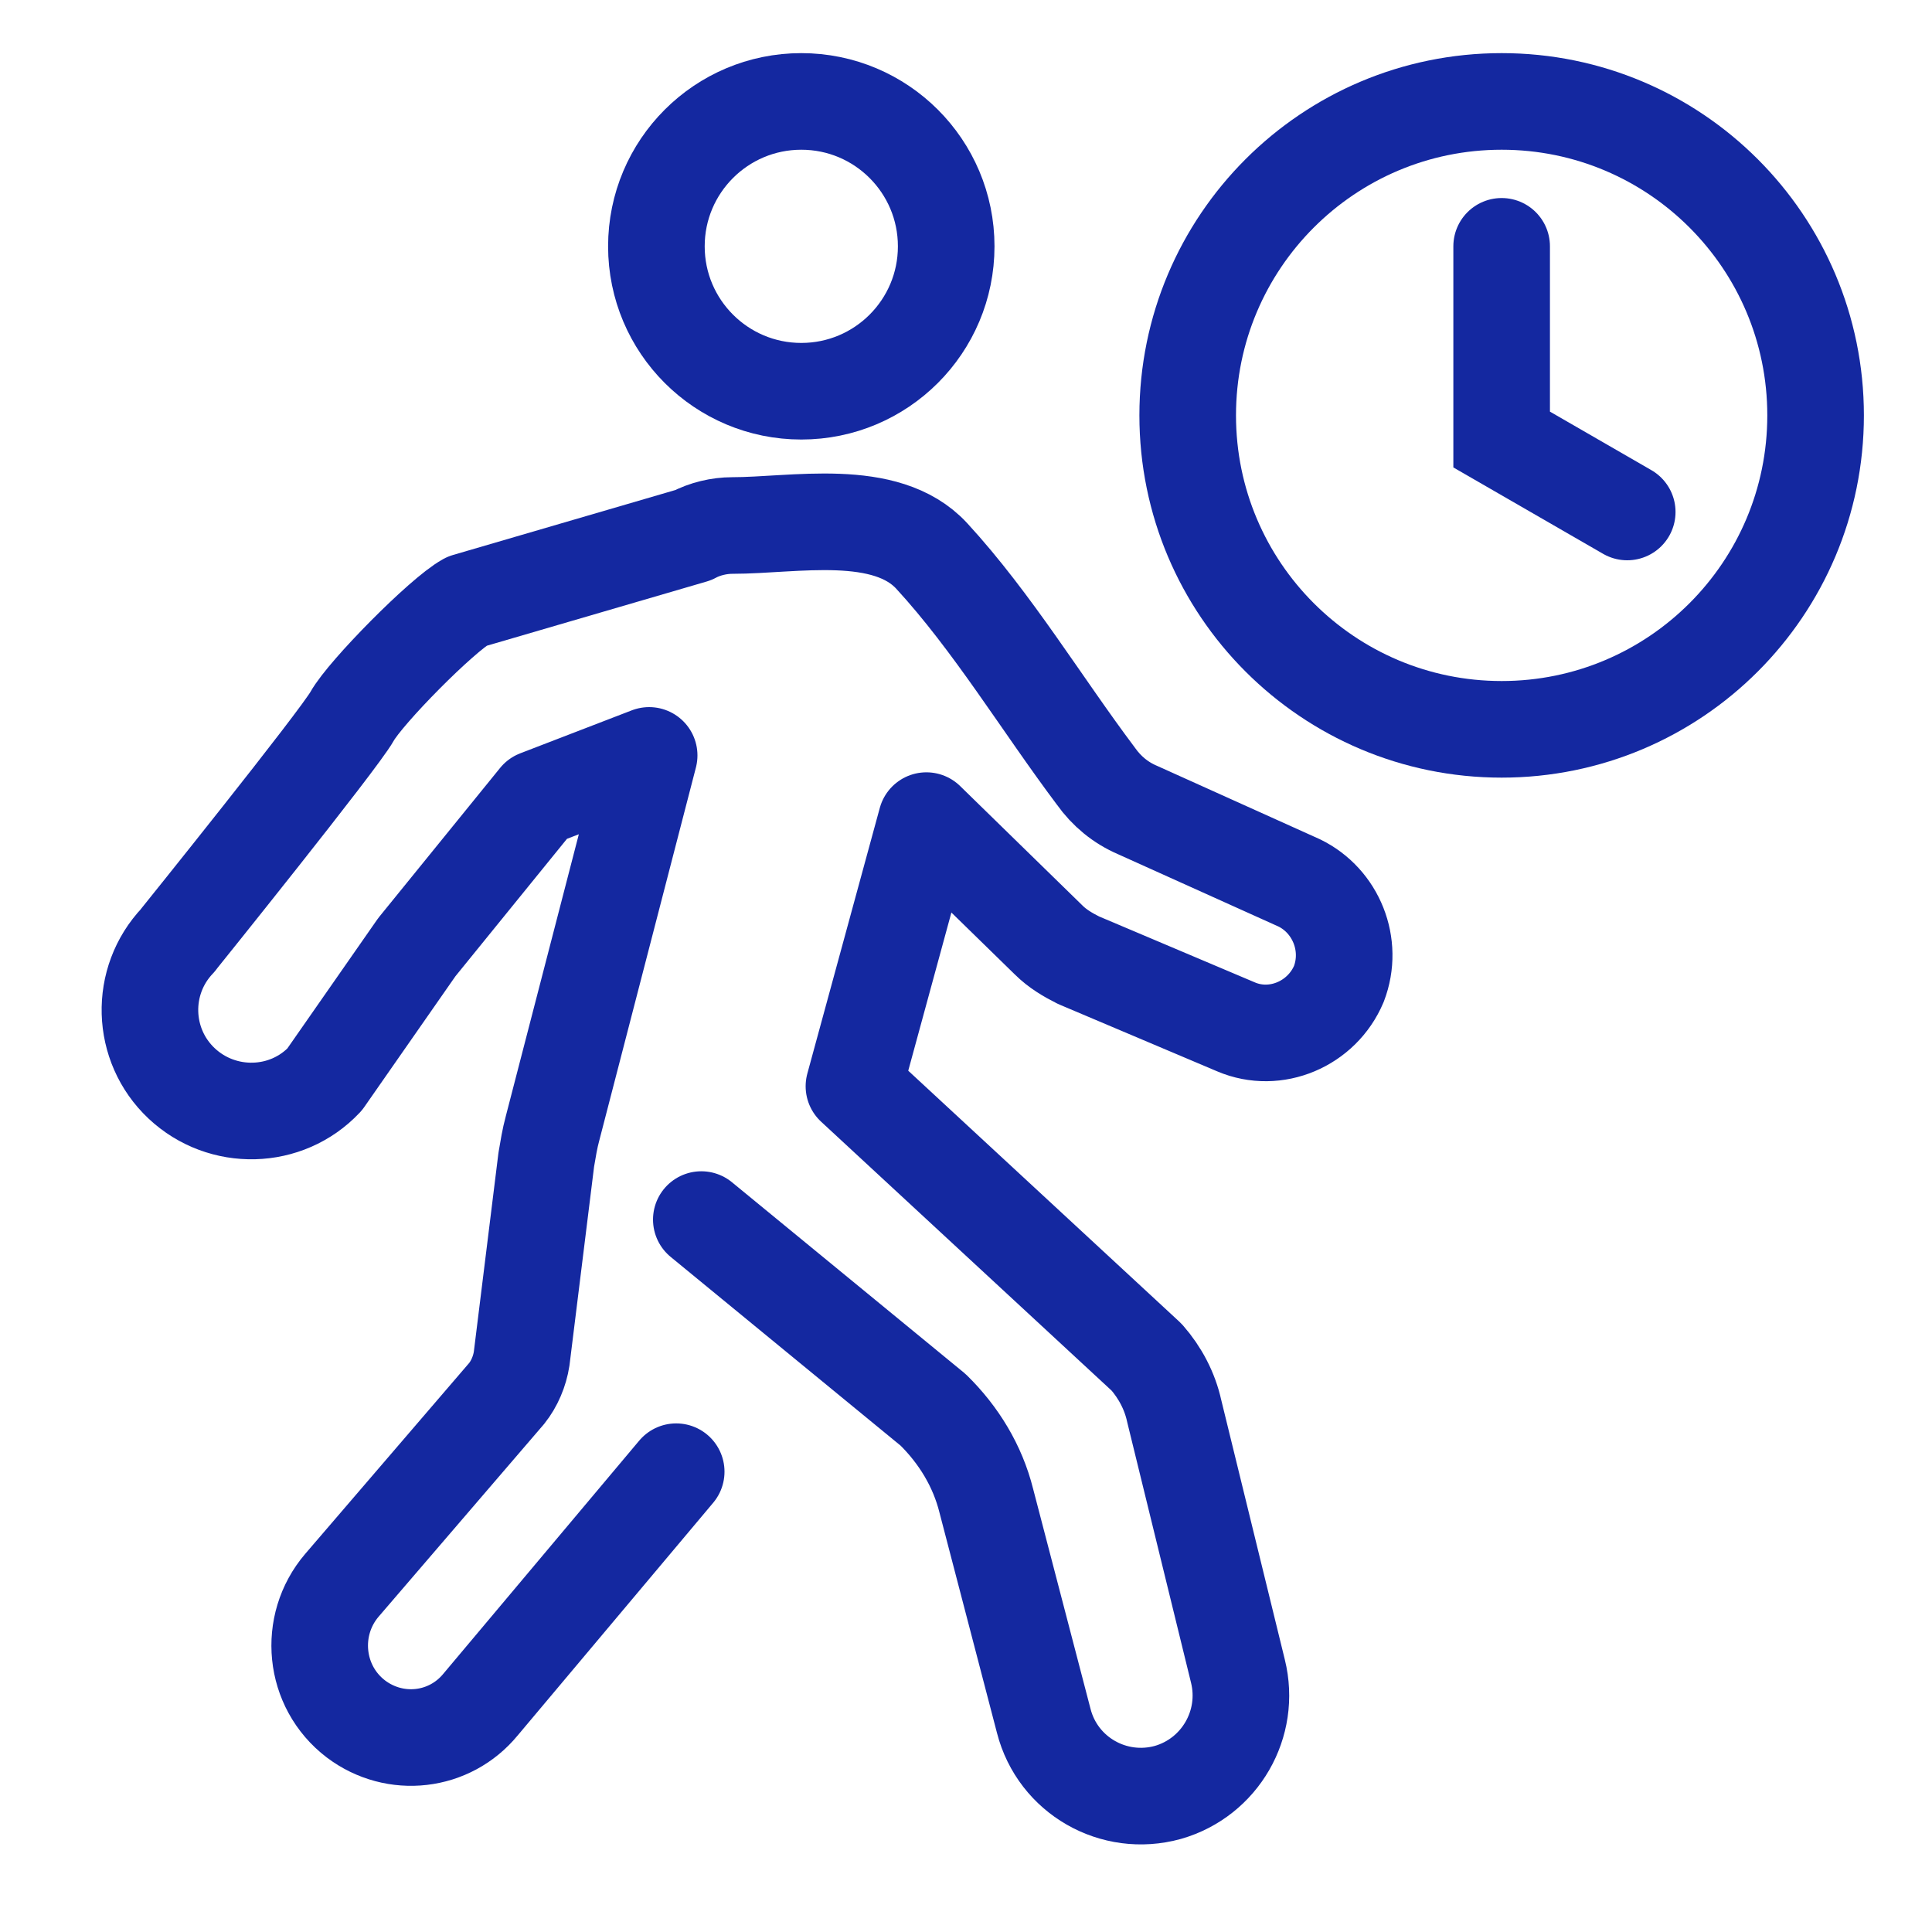
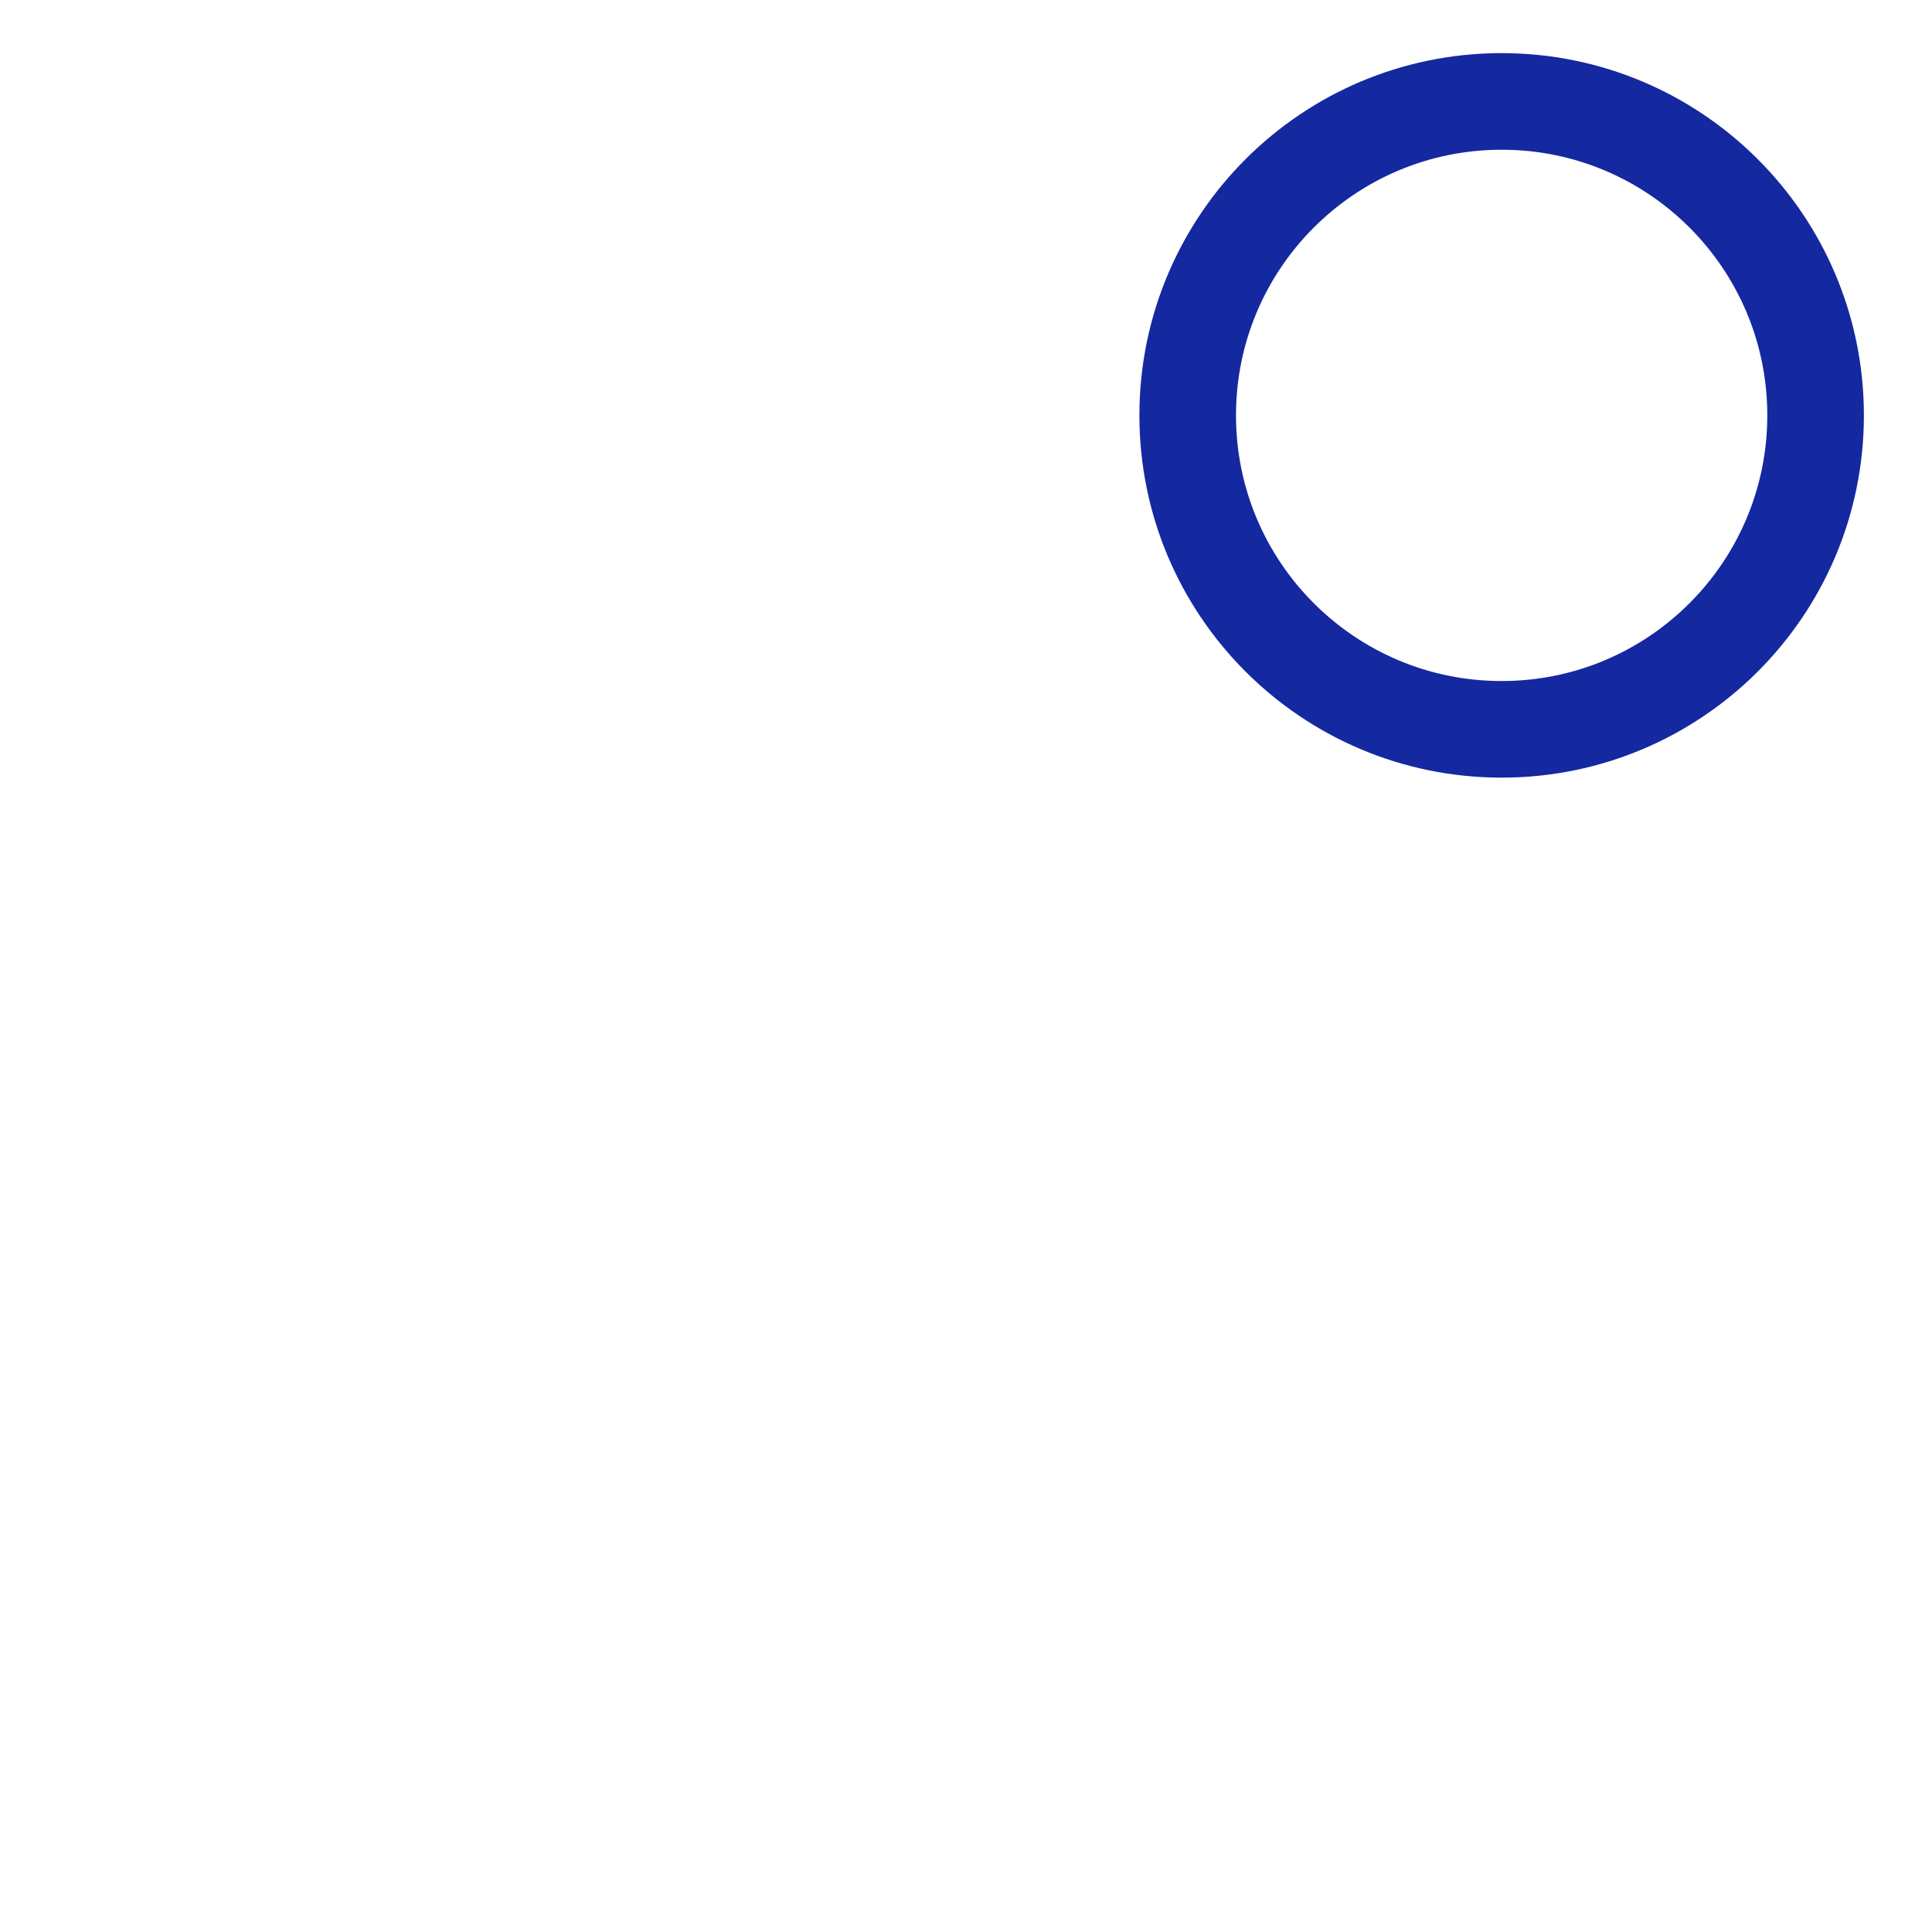
<svg xmlns="http://www.w3.org/2000/svg" width="56" height="56" viewBox="0 0 56 56" fill="none">
  <g clip-path="url(#clip0_10974_7388)">
-     <path d="M23.226 11.34C25.546 11.34 27.426 9.46 27.426 7.14C27.426 4.82 25.546 2.94 23.226 2.94C20.907 2.94 19.026 4.82 19.026 7.14C19.026 9.46 20.907 11.34 23.226 11.34Z" stroke="#1428A0" stroke-width="2.8" />
    <path d="M43.526 21.14C48.552 21.14 52.626 17.066 52.626 12.04C52.626 7.014 48.552 2.94 43.526 2.94C38.5 2.94 34.426 7.014 34.426 12.04C34.426 17.066 38.5 21.14 43.526 21.14Z" stroke="#1428A0" stroke-width="2.8" />
-     <path d="M20.328 35.35L27.048 40.866C27.79 41.594 28.336 42.49 28.588 43.498L30.254 49.882C30.66 51.464 32.284 52.388 33.852 51.954C35.364 51.52 36.26 49.966 35.882 48.44L34.034 40.894C33.908 40.32 33.628 39.788 33.236 39.34L24.752 31.486L26.852 23.786L30.394 27.244C30.646 27.496 30.954 27.678 31.262 27.832L35.826 29.764C36.974 30.254 38.318 29.68 38.808 28.518C39.242 27.384 38.724 26.11 37.66 25.592L32.97 23.478C32.48 23.268 32.074 22.932 31.766 22.498C30.198 20.412 28.77 18.032 27.006 16.114C25.676 14.672 23.016 15.232 21.224 15.232C20.846 15.232 20.426 15.33 20.09 15.512L13.524 17.43C12.81 17.822 10.598 20.062 10.206 20.762C9.814 21.462 5.194 27.202 5.194 27.202L5.152 27.258C4.032 28.434 4.088 30.296 5.264 31.402C6.44 32.508 8.302 32.466 9.408 31.29L12.082 27.454L15.582 23.142L18.816 21.896L16.016 32.704C15.932 33.012 15.89 33.292 15.834 33.614L15.12 39.382C15.064 39.746 14.91 40.11 14.686 40.39L9.912 45.948C8.918 47.11 9.086 48.888 10.318 49.826C11.452 50.68 13.034 50.498 13.93 49.406L19.6 42.658" stroke="#1428A0" stroke-width="2.8" stroke-linecap="round" stroke-linejoin="round" />
-     <path d="M43.526 7.14V12.74L47.166 14.84" stroke="#1428A0" stroke-width="2.8" stroke-linecap="round" />
  </g>
  <defs>
    <clipPath id="clip0_10974_7388">
      <rect width="51.366" height="52.206" fill="white" transform="translate(2.8 1.4)" />
    </clipPath>
  </defs>
</svg>